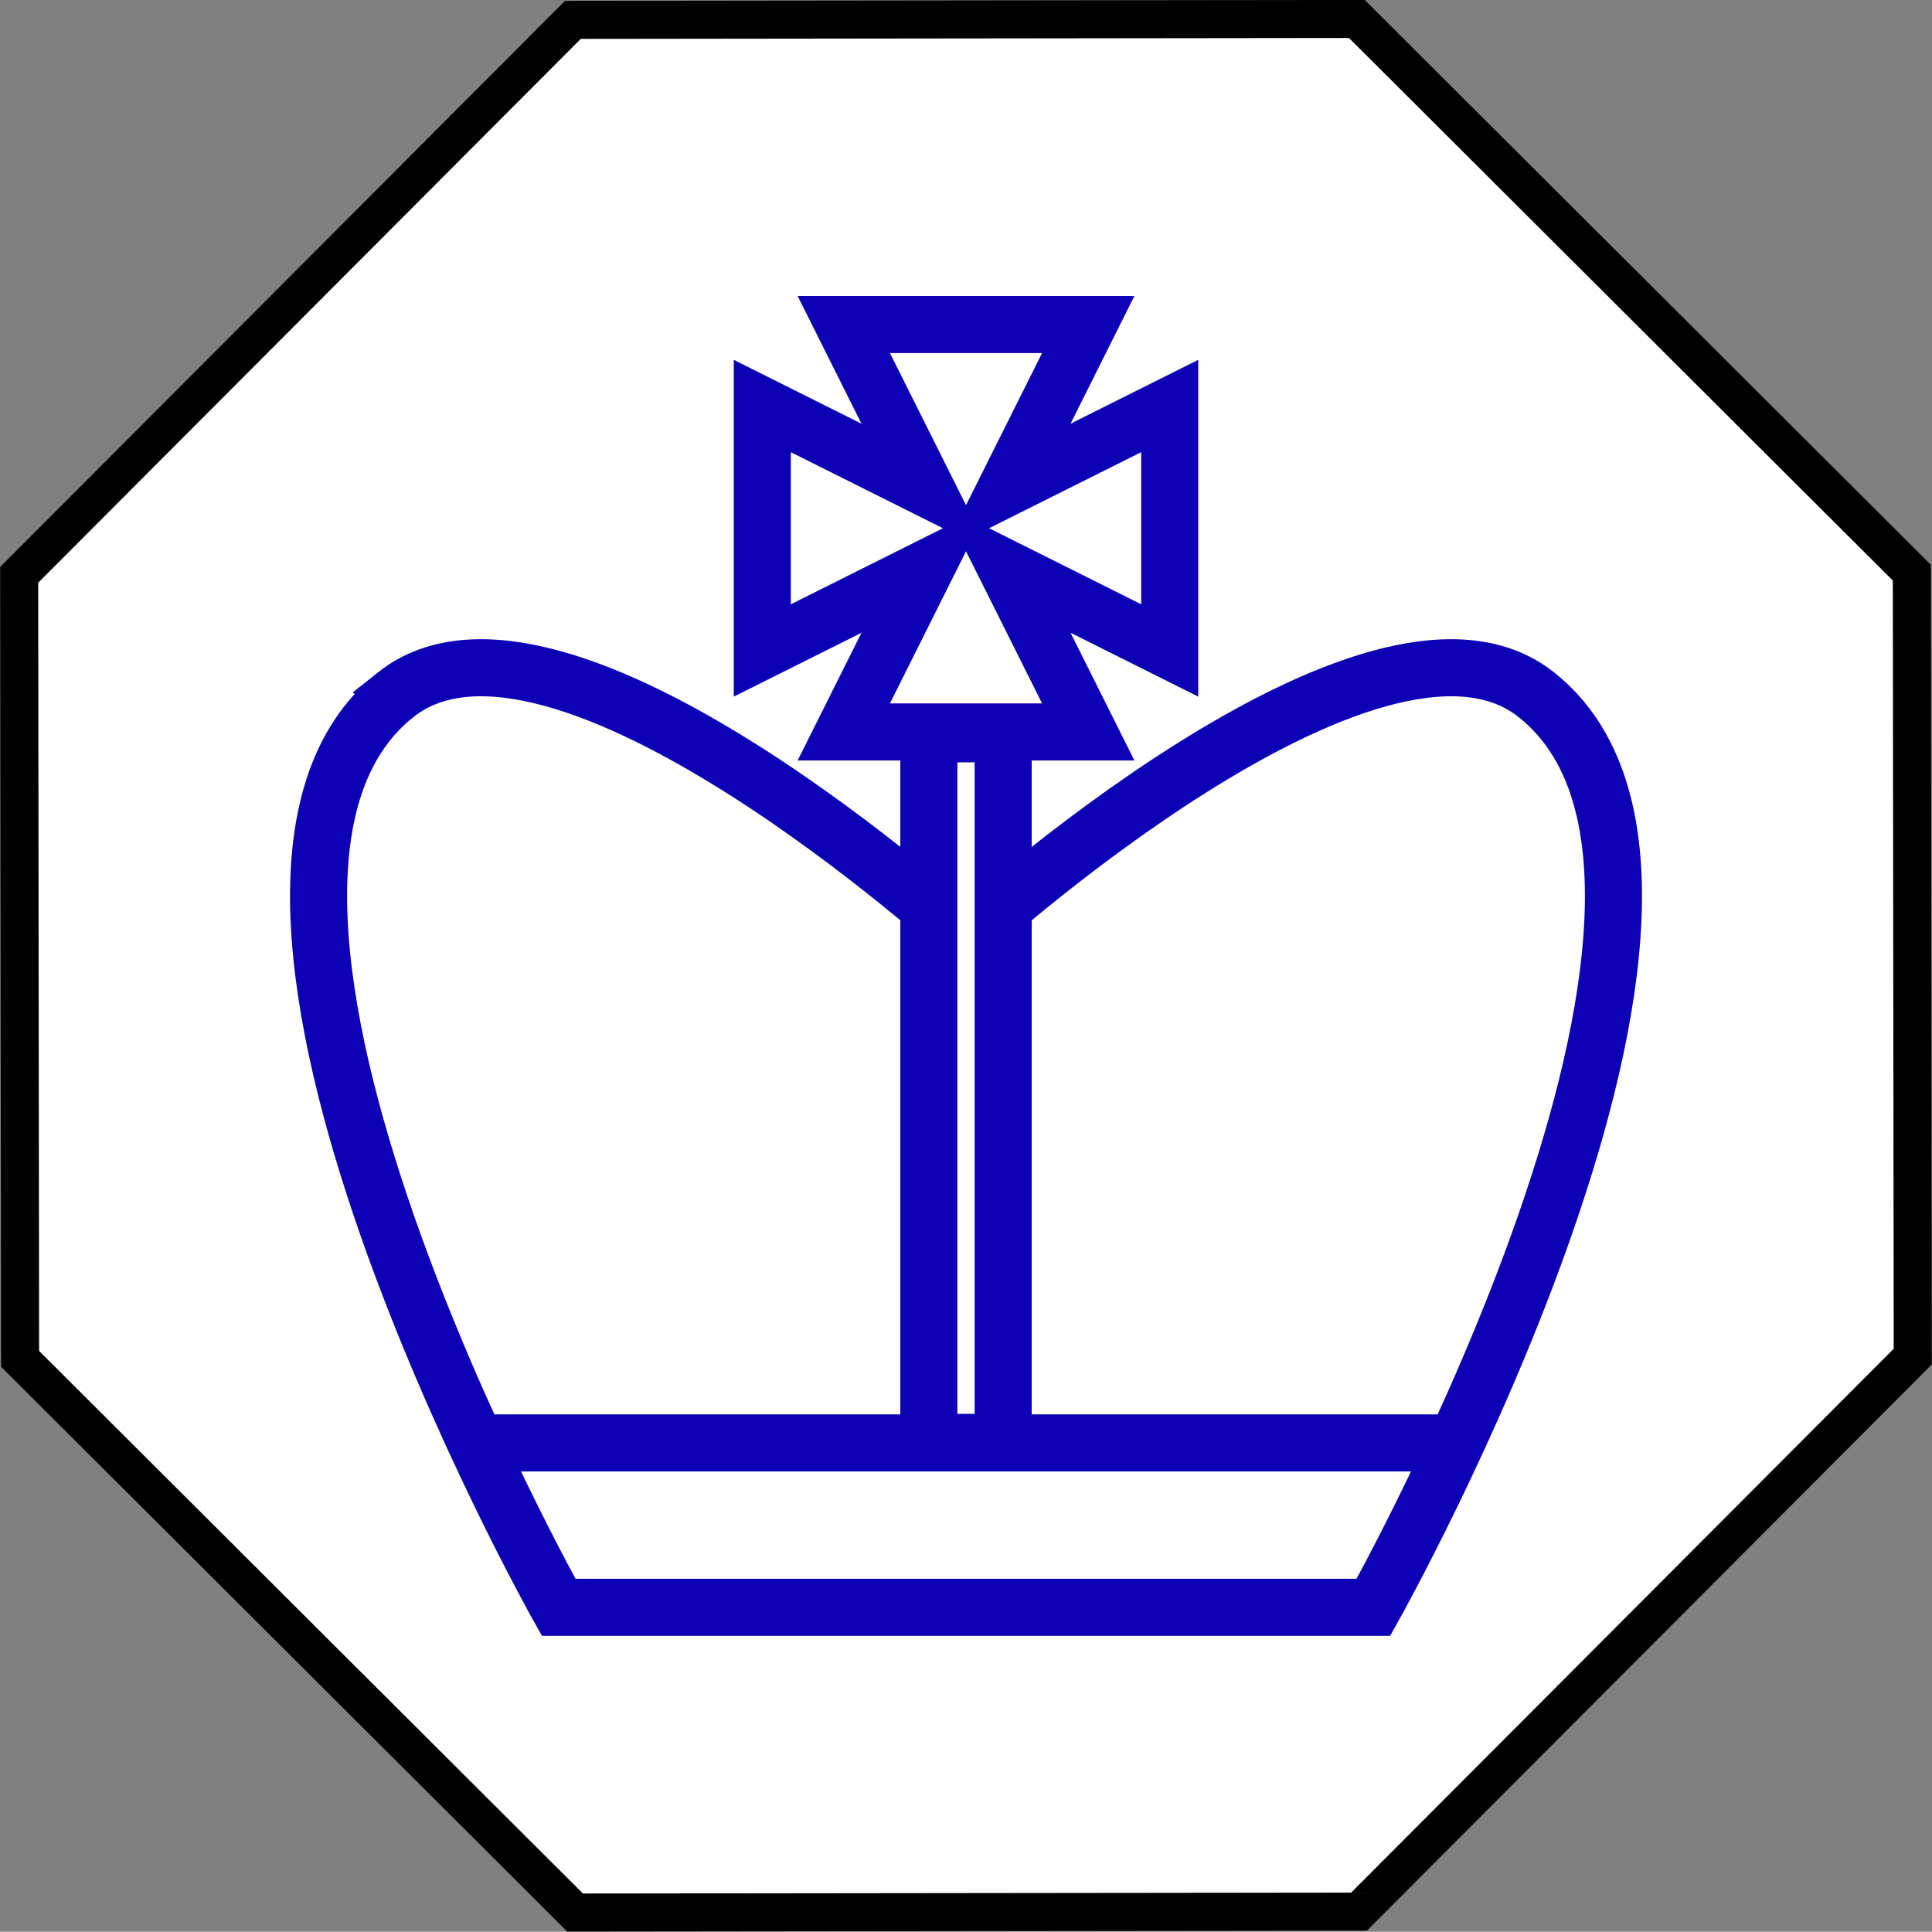
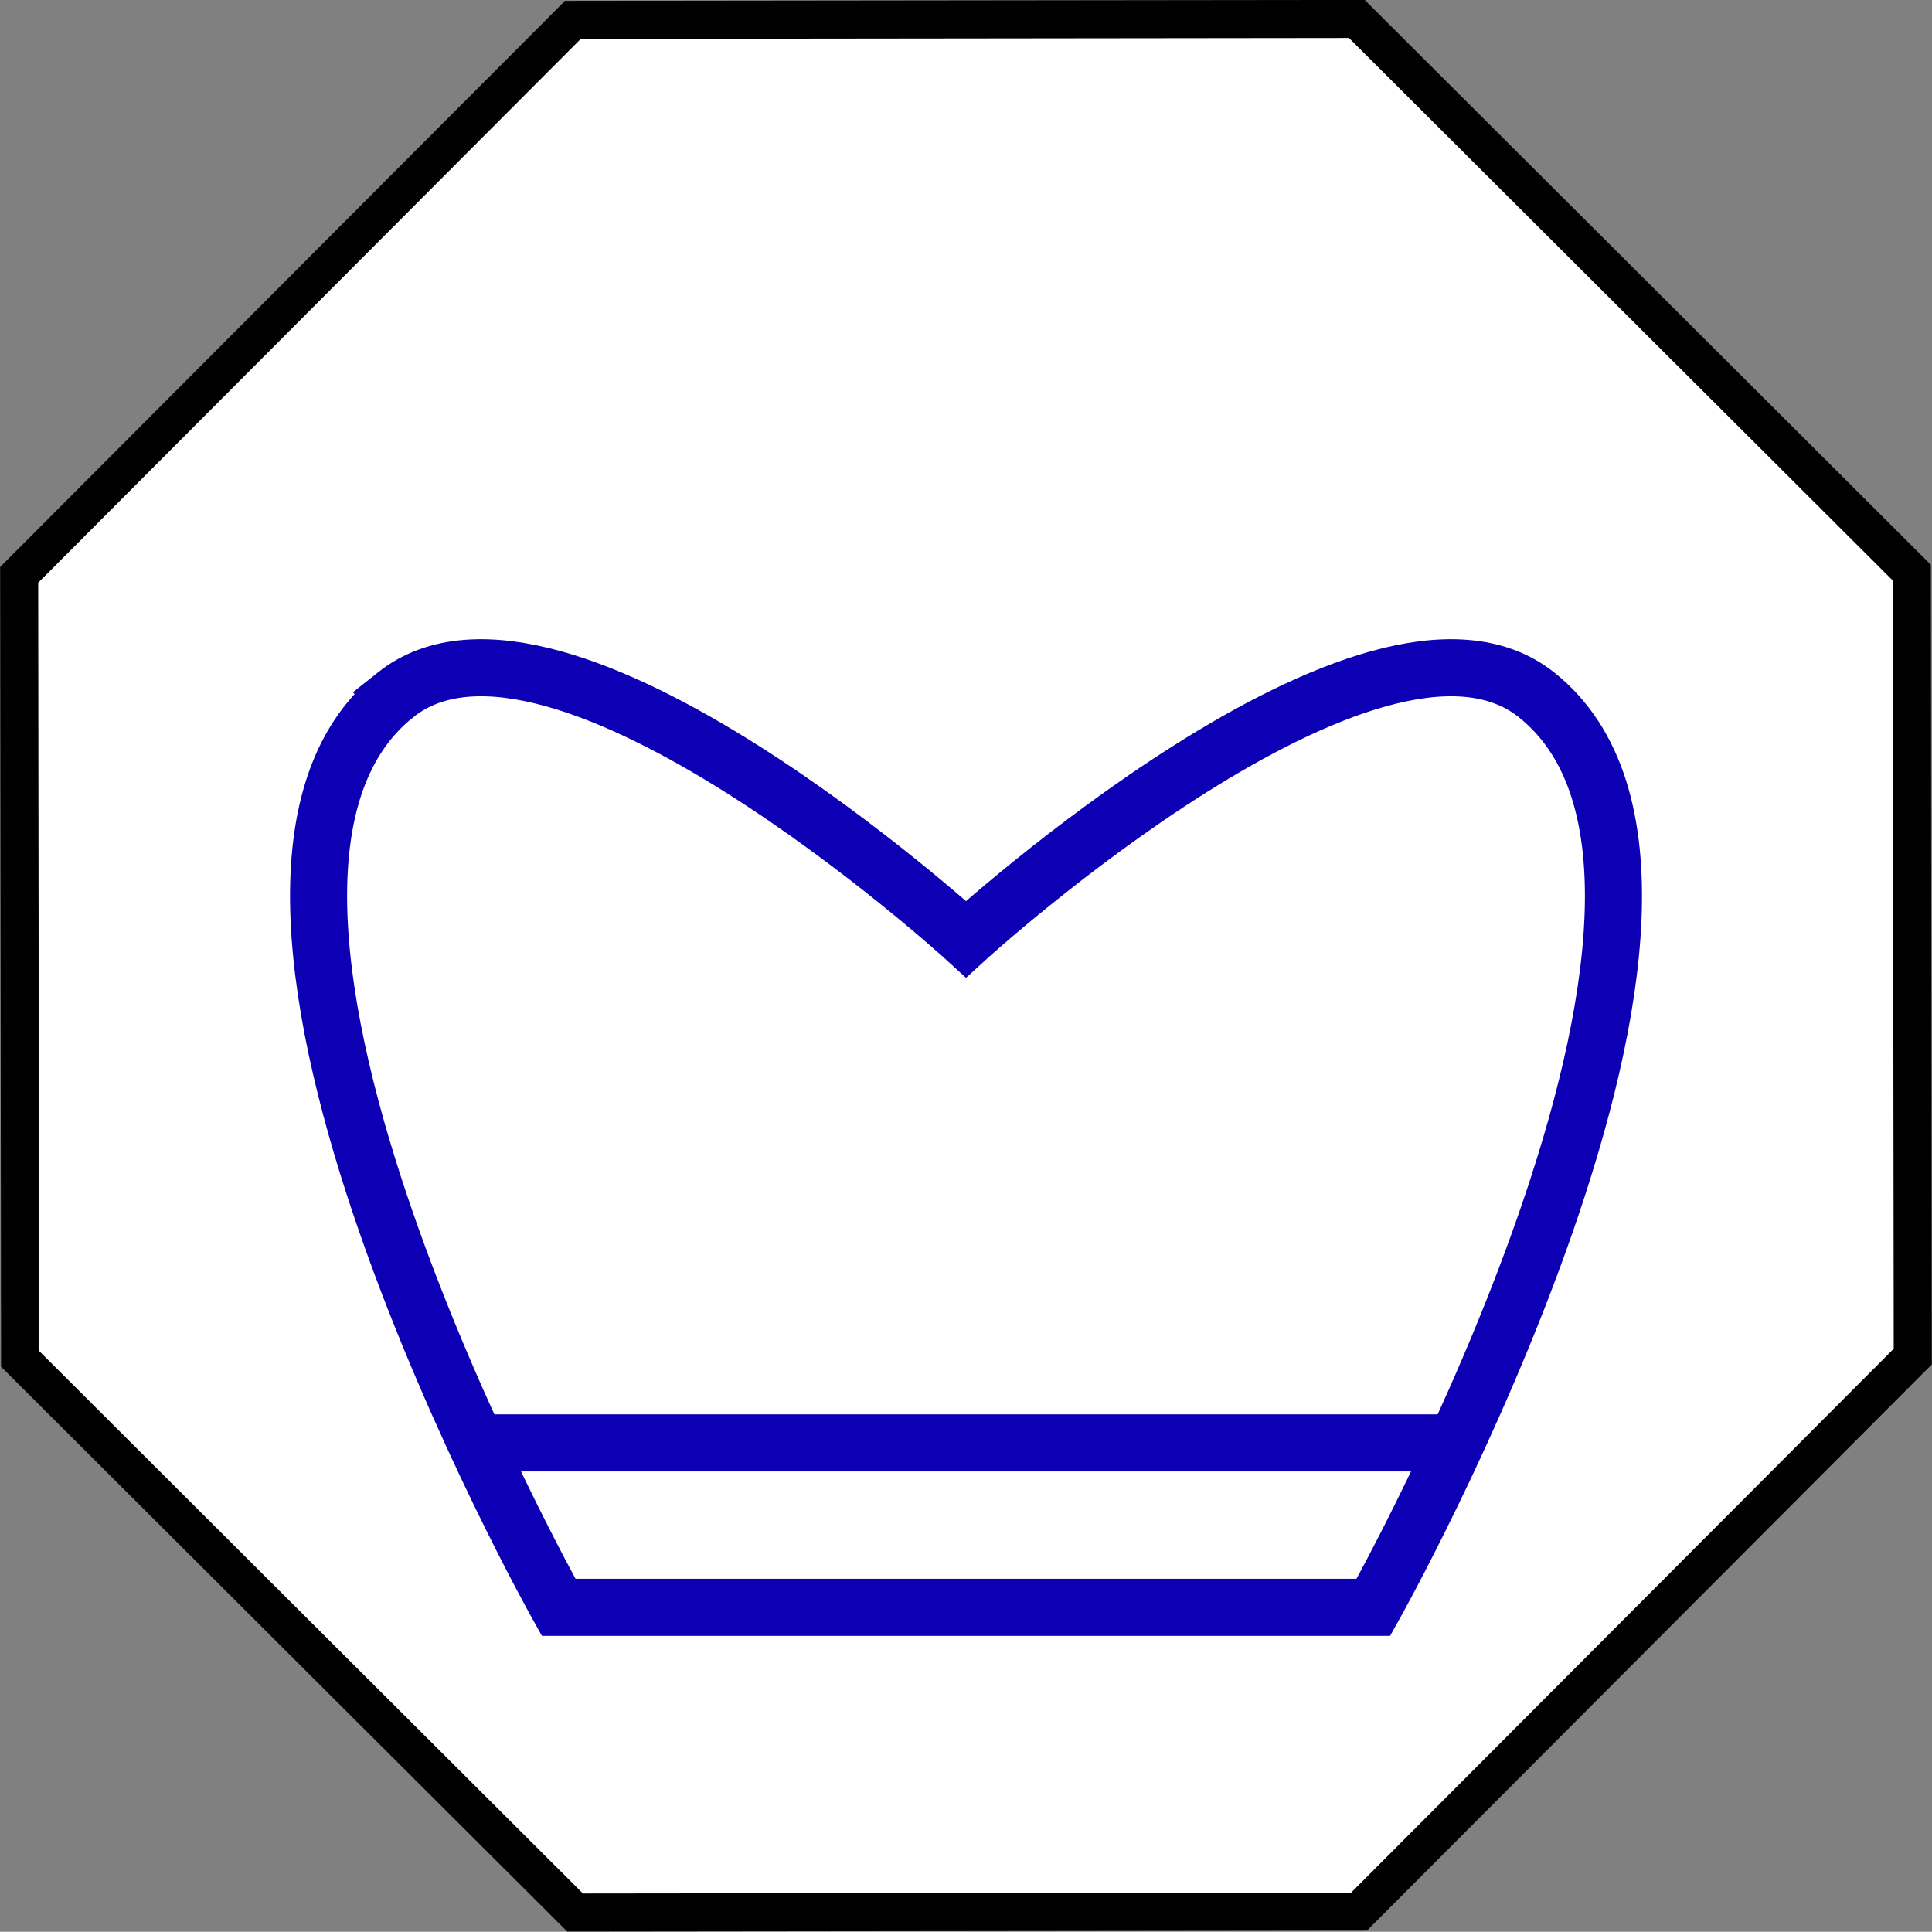
<svg xmlns="http://www.w3.org/2000/svg" version="1.1" width="101.556" height="101.542" id="svg2">
  <rect width="100%" height="100%" fill="#808080" stroke="none" />
  <defs id="defs4" />
  <g transform="translate(0.779,-951.588)" id="layer1">
    <path d="M 164.655,226.057 100.263,290.601 9.091,290.707 -55.452,226.315 -55.558,135.144 8.834,70.601 100.005,70.494 l 64.543,64.392 z" transform="matrix(0.452,0,0,0.452,25.341,920.721)" id="path2991" style="fill:#ffffff;fill-opacity:1;fill-rule:evenodd;stroke:#000000;stroke-width:4.424;stroke-linecap:butt;stroke-linejoin:miter;stroke-miterlimit:4;stroke-opacity:1;stroke-dasharray:none" />
    <g id="text2985-2" style="font-size:40px;font-style:normal;font-weight:normal;line-height:125%;letter-spacing:0px;word-spacing:0px;fill:#b40000;fill-opacity:1;stroke:none;font-family:Sans" />
    <g id="g4375">
      <path d="m 20.019,988.107 c -12.718,10.103 8.566,47.97 8.566,47.97 l 42.83,0 c 0,0 21.284,-37.867 8.566,-47.97 C 71.468,981.344 50,1000.956 50,1000.956 c 0,0 -21.468,-19.612 -29.981,-12.849 z" id="path2995" style="fill:none;stroke:#0d00b4;stroke-width:3;stroke-linecap:butt;stroke-linejoin:miter;stroke-miterlimit:4;stroke-opacity:1;stroke-dasharray:none" />
      <path d="m 24.319,1027.435 51.258,0" id="path3769" style="fill:none;stroke:#0d00b4;stroke-width:3;stroke-linecap:butt;stroke-linejoin:miter;stroke-miterlimit:4;stroke-opacity:1;stroke-dasharray:none" />
-       <path d="m 48.046,990.161 3.907,0 0,37.246 -3.907,0 z" id="rect3765" style="fill:#ffffff;fill-opacity:1;stroke:#0d00b4;stroke-width:3;stroke-linecap:butt;stroke-miterlimit:4;stroke-opacity:1;stroke-dasharray:none" />
-       <path d="m 43.575,968.647 4.283,8.566 -8.566,-4.283 0,12.849 8.566,-4.283 -4.283,8.566 12.849,0 -4.283,-8.566 8.566,4.283 0,-12.849 -8.566,4.283 4.283,-8.566 z" id="path3041" style="fill:#ffffff;fill-opacity:1;stroke:#0d00b4;stroke-width:3;stroke-linecap:butt;stroke-linejoin:miter;stroke-miterlimit:4;stroke-opacity:1;stroke-dasharray:none" />
    </g>
  </g>
</svg>